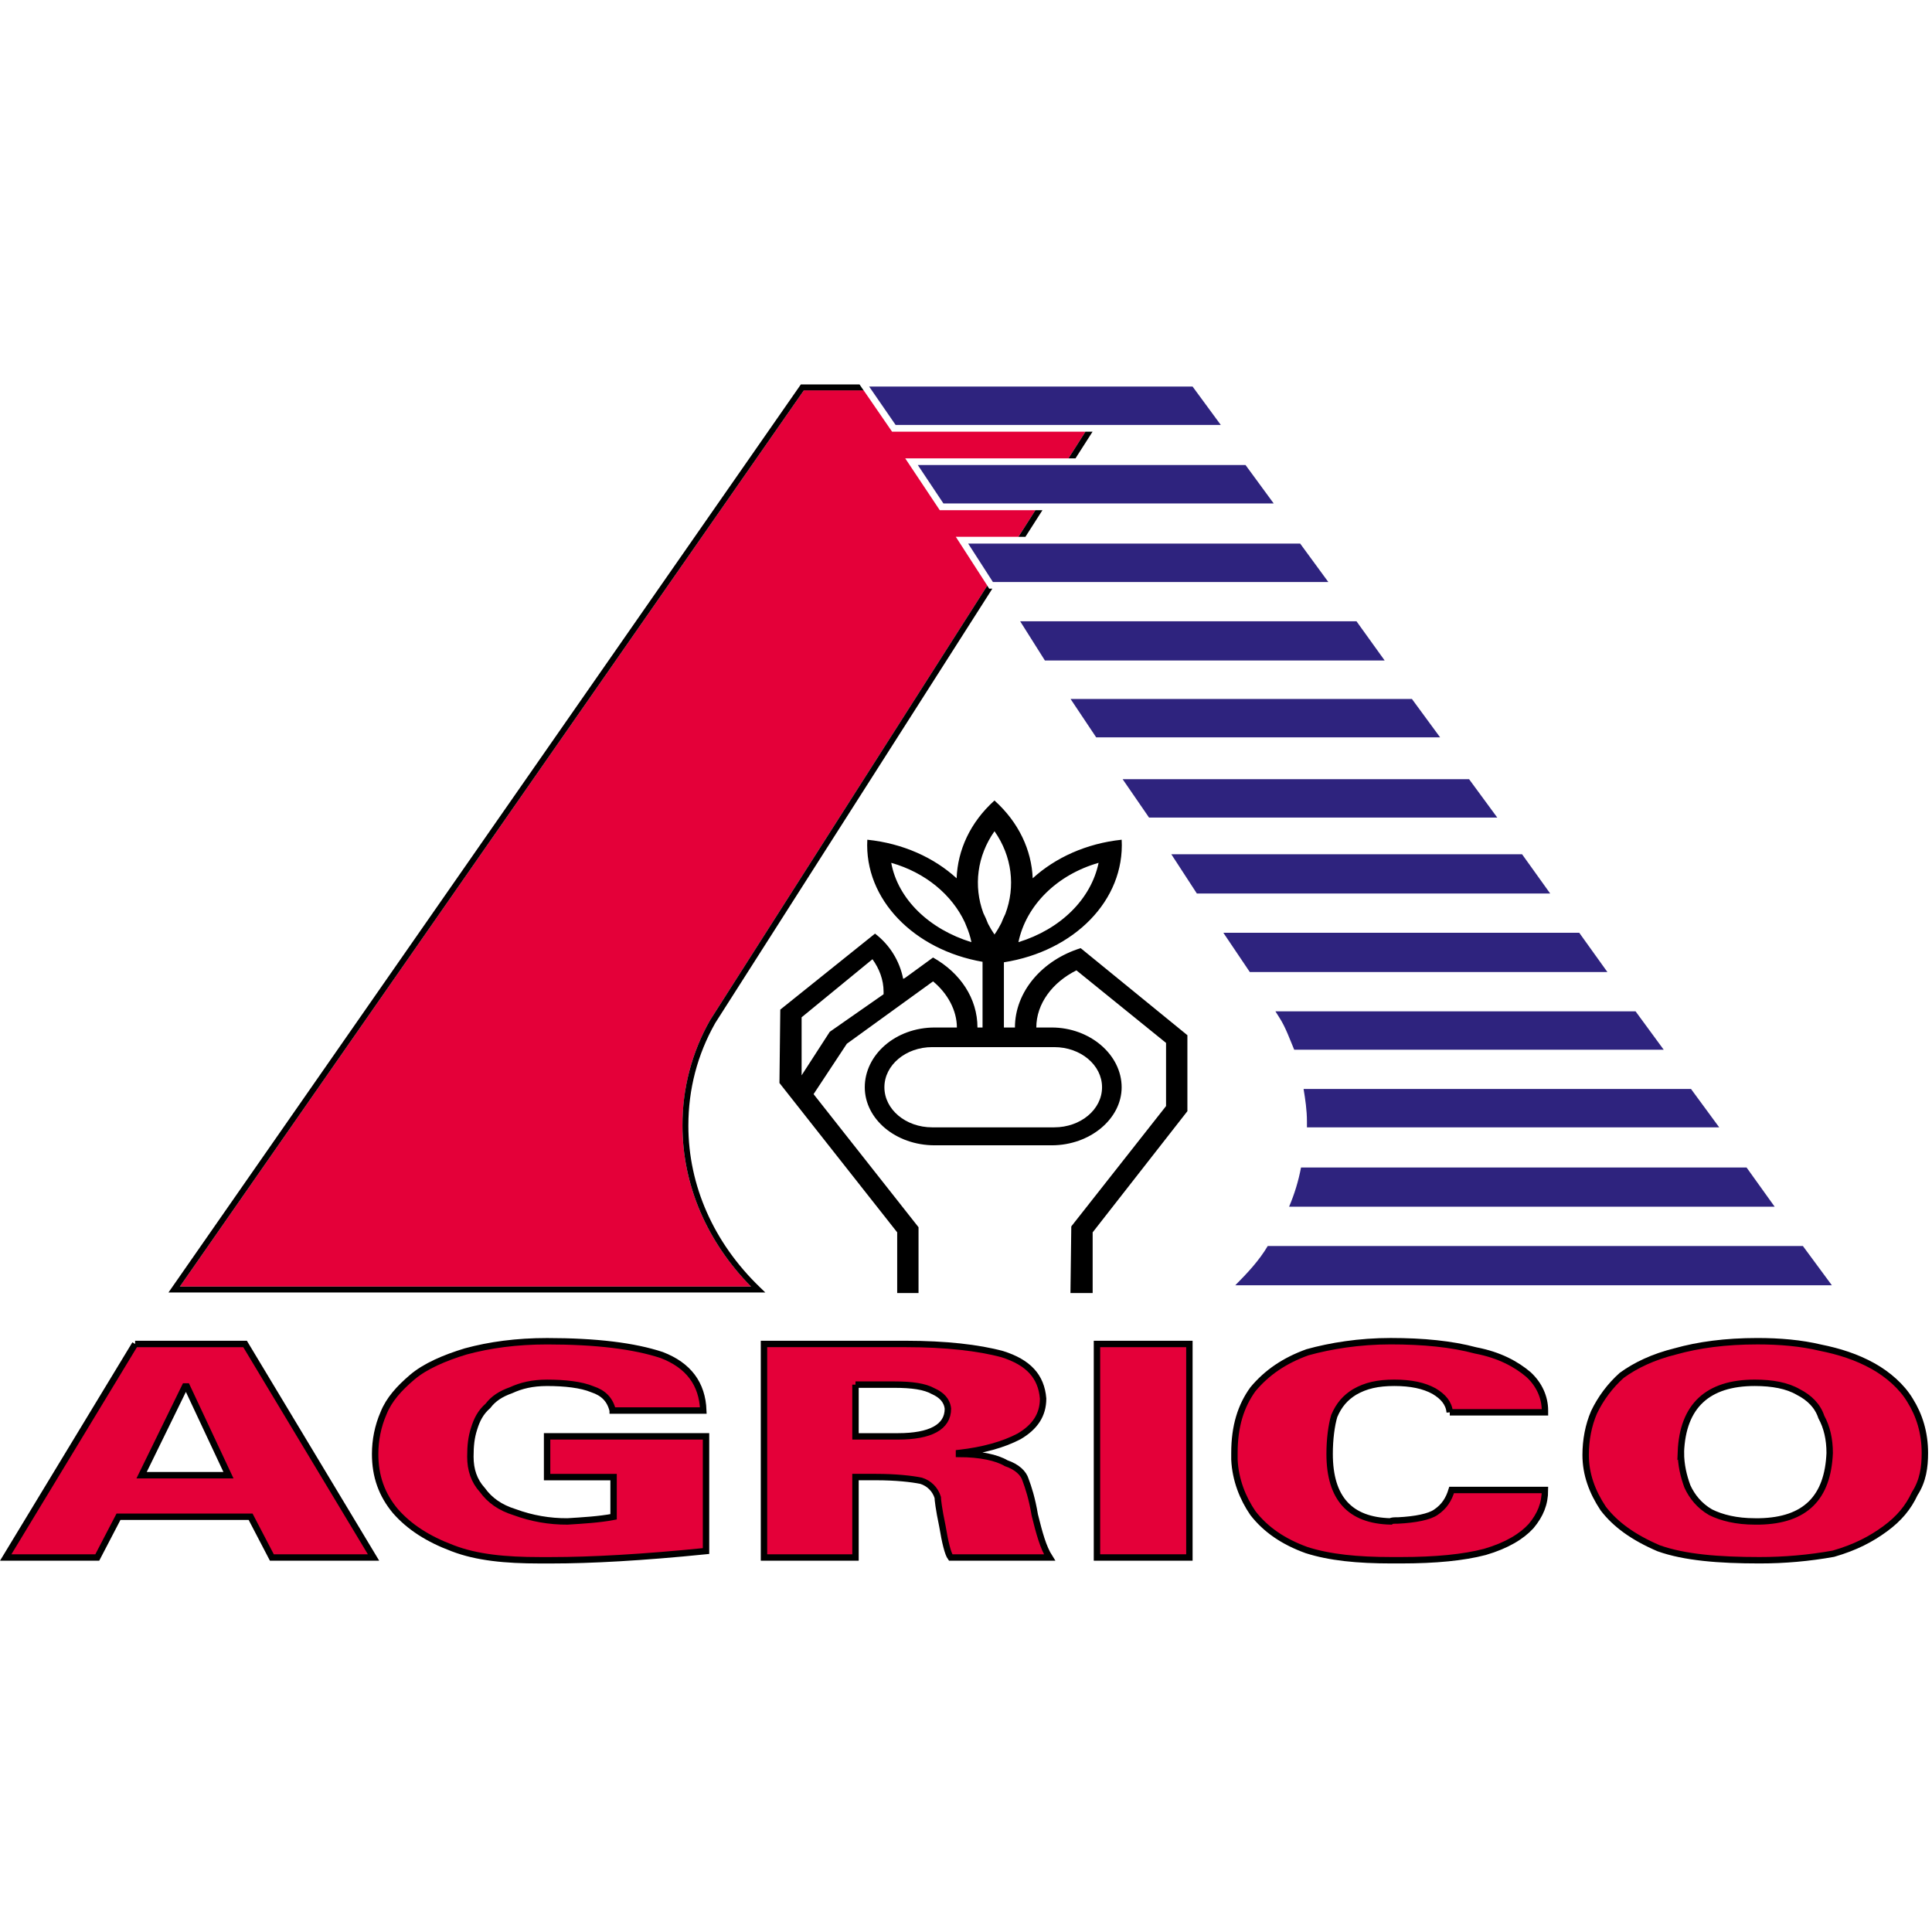
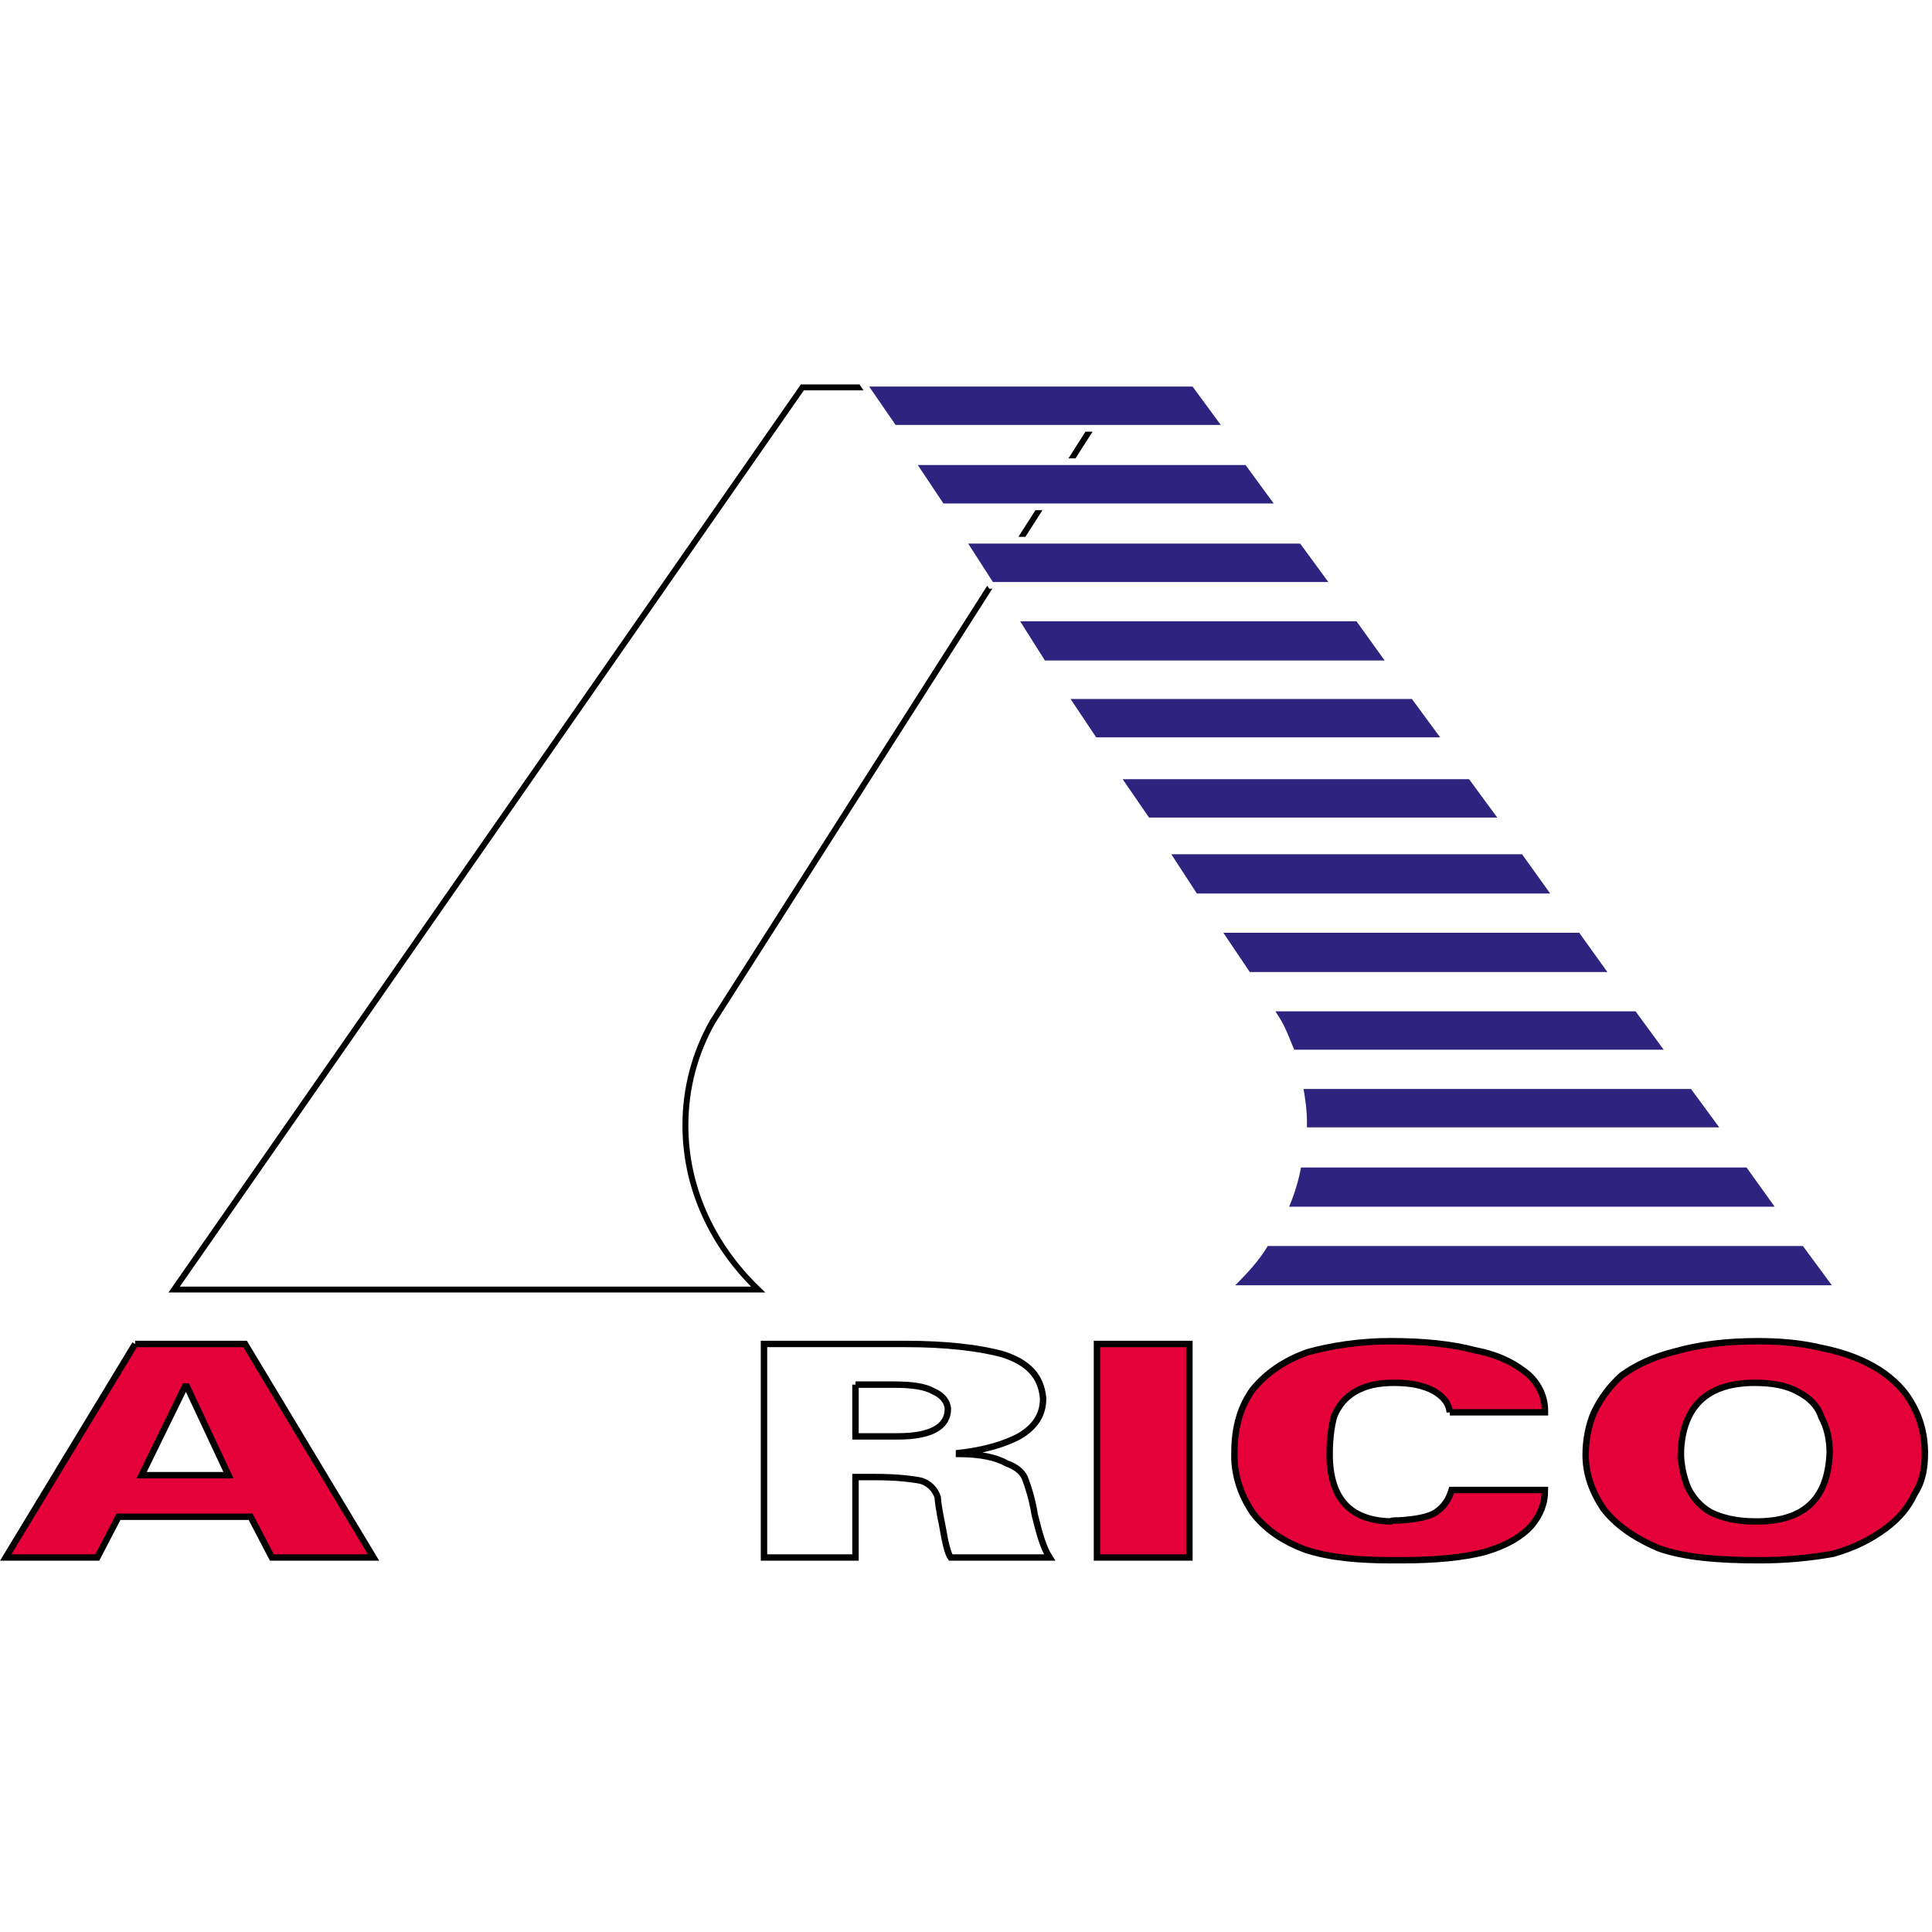
<svg xmlns="http://www.w3.org/2000/svg" width="100%" height="100%" viewBox="0 0 2134 2134" version="1.1" xml:space="preserve" style="fill-rule:evenodd;clip-rule:evenodd;">
  <clipPath id="_clip1">
    <rect id="logo-agrico.svg" x="-0" y="401.434" width="2157.88" height="1345.77" />
  </clipPath>
  <g clip-path="url(#_clip1)">
    <g>
-       <path d="M1124.88,592.951c6.497,-10.117 12.715,-19.955 18.841,-29.398l-105.69,-0l-38.168,-57.265l180.333,-0c6.868,-10.79 13.226,-20.697 18.771,-29.468l-213.629,0l-31.417,-45.687l-66.013,0c-1.902,2.785 -682.166,979.675 -689.243,989.954l630.934,0c-48.795,-49.515 -75.781,-112.302 -75.781,-177.757c0,-41.627 10.326,-80.816 30.559,-116.572c-0,-0 175.809,-275.651 306.163,-479.883l-34.805,-53.947l69.145,-0l0,0.023Z" style="fill:#e40039;" />
      <g>
        <path d="M760.338,1243.35c-0,-40.443 10.023,-78.612 29.699,-113.37c0.14,-0.116 174.417,-273.4 306.047,-479.744l-3.48,-0l-0.139,-0.302l-1.973,-3.039l-306.116,479.837c-20.207,35.529 -30.745,75.745 -30.559,116.618c0,65.432 26.962,128.219 75.758,177.781l-630.911,-0c7.077,-10.279 687.341,-987.147 689.243,-989.954l65.99,-0l-2.251,-3.249l-2.228,-3.271l-64.852,-0l-698.478,1002.95l659.242,0l-5.87,-5.684c-51.07,-49.098 -79.122,-112.465 -79.122,-178.593" />
      </g>
      <path d="M1206.79,476.82l-7.843,0c-5.522,8.771 -11.903,18.655 -18.771,29.468l7.773,-0c6.845,-10.743 13.109,-20.581 18.841,-29.468Zm-63.113,86.733c-6.079,9.467 -12.297,19.281 -18.794,29.398l7.75,-0c6.497,-10.047 12.762,-19.931 18.794,-29.398l-7.75,-0Z" />
      <path d="M1467.21,642.86l-370.481,0l-27.333,-42.461l366.699,0l31.115,42.461Zm62.231,86.687l-375.285,-0l-27.333,-43.32l371.479,-0l31.139,43.32Zm61.232,84.876l-379.878,0l-28.308,-42.392l377.048,0l31.138,42.392Zm63.159,88.635l-384.636,0l-29.166,-42.391l382.663,-0l31.139,42.391Zm58.448,83.879l-390.274,-0l-28.238,-43.39l387.42,0l31.092,43.39Zm63.182,86.733l-394.984,-0l-29.236,-43.39l393.105,0l31.115,43.39Zm62.207,85.804l-408.14,0c-4.78,-11.3 -9.397,-24.525 -16.033,-34.897l-4.711,-7.495l397.792,0l31.092,42.392Zm61.302,85.758l-455.381,0l-0,-6.589c-0,-12.275 -1.833,-24.526 -3.713,-35.803l427.956,0l31.138,42.392Zm61.256,87.661l-536.36,-0c5.952,-13.919 10.371,-28.445 13.18,-43.32l492.134,0l31.046,43.32Zm63.158,86.756l-658.964,-0c13.156,-13.226 26.429,-27.333 35.872,-43.39l591.072,0l32.02,43.39Z" style="fill:#2e237e;" />
      <path d="M252.355,1629.45l-45.942,-98.033l-2.088,0l-47.937,98.033l95.967,-0Zm-103.114,-144.949l121.468,0l141.886,235.858l-112.302,0l-23.482,-45.014l-145.946,0l-23.435,45.014l-101.142,0l142.953,-235.858Z" style="fill:#e40039;" />
      <path d="M252.355,1629.45l-45.942,-98.033l-2.088,0l-47.937,98.033l95.967,-0Zm-103.114,-144.949l121.468,0l141.886,235.858l-112.302,0l-23.482,-45.014l-145.946,0l-23.435,45.014l-101.142,0l142.953,-235.858Z" style="fill:none;stroke:#000;stroke-width:7.08px;" />
-       <path d="M676.76,1558.01c-3.016,-12.251 -10.255,-19.444 -22.506,-23.505c-12.205,-5.104 -30.559,-7.1 -49.956,-7.1c-16.335,0 -28.61,3.017 -39.84,8.168c-11.23,3.991 -19.421,9.235 -25.5,17.286c-8.167,7.123 -12.297,15.314 -15.407,25.546c-2.946,9.166 -3.991,18.331 -3.991,30.605c0,14.316 3.991,26.614 13.249,36.777c8.145,11.253 19.375,19.421 35.733,24.502c18.64,6.883 38.37,10.341 58.239,10.209c16.266,-1.021 34.666,-2.018 50.954,-5.104l0,-43.854l-73.437,0l-0,-45.014l175.553,0l0,126.689c-70.467,7.146 -127.616,10.186 -170.449,10.186l-13.365,-0c-37.751,-0 -69.376,-3.04 -95.897,-13.226c-27.589,-10.302 -48.007,-23.597 -63.298,-40.976c-15.314,-18.284 -22.484,-38.749 -22.484,-63.228c0,-15.245 3.04,-30.652 9.235,-44.921c6.102,-15.314 17.333,-27.565 31.603,-39.77c14.316,-12.228 35.732,-21.463 59.237,-28.586c26.521,-7.193 56.104,-11.231 89.865,-11.231c54.109,0 95.897,5.105 126.595,15.245c29.561,11.346 44.874,31.718 45.942,61.302l-100.075,0Z" style="fill:#e40039;" />
-       <path d="M676.76,1558.01c-3.016,-12.251 -10.255,-19.444 -22.506,-23.505c-12.205,-5.104 -30.559,-7.1 -49.956,-7.1c-16.335,0 -28.61,3.017 -39.84,8.168c-11.23,3.991 -19.421,9.235 -25.5,17.286c-8.167,7.123 -12.297,15.314 -15.407,25.546c-2.946,9.166 -3.991,18.331 -3.991,30.605c0,14.316 3.991,26.614 13.249,36.777c8.145,11.253 19.375,19.421 35.733,24.502c18.64,6.883 38.37,10.341 58.239,10.209c16.266,-1.021 34.666,-2.018 50.954,-5.104l0,-43.854l-73.437,0l-0,-45.014l175.553,0l0,126.689c-70.467,7.146 -127.616,10.186 -170.449,10.186l-13.365,-0c-37.751,-0 -69.376,-3.04 -95.897,-13.226c-27.589,-10.302 -48.007,-23.597 -63.298,-40.976c-15.314,-18.284 -22.484,-38.749 -22.484,-63.228c0,-15.245 3.04,-30.652 9.235,-44.921c6.102,-15.314 17.333,-27.565 31.603,-39.77c14.316,-12.228 35.732,-21.463 59.237,-28.586c26.521,-7.193 56.104,-11.231 89.865,-11.231c54.109,0 95.897,5.105 126.595,15.245c29.561,11.346 44.874,31.718 45.942,61.302l-100.075,0Z" style="fill:none;stroke:#000;stroke-width:7.08px;" />
-       <path d="M944.94,1529.4l0,57.149l46.986,-0c35.733,-0 55.084,-10.21 55.084,-30.559c-0.975,-9.234 -7.147,-15.314 -16.288,-19.374c-9.212,-5.198 -23.459,-7.216 -42.88,-7.216l-42.902,-0Zm-101.072,-44.921l157.2,-0c42.902,-0 79.702,4.084 106.223,11.3c28.563,9.072 42.856,24.432 44.875,48.981c-0,18.377 -9.189,31.579 -26.521,41.789c-17.402,9.142 -39.84,15.383 -66.384,18.376l0,1.021c23.505,0 41.835,4.107 52.091,10.233c12.274,4.13 19.351,11.253 21.439,18.377c3.063,8.19 7.124,20.418 10.186,38.772c5.105,20.488 9.189,35.779 16.335,47.009l-109.262,-0c-3.04,-4.13 -6.08,-16.358 -9.142,-34.735c-4.084,-19.398 -5.128,-29.561 -5.128,-31.649c-2.692,-8.789 -9.588,-15.685 -18.377,-18.377c-10.14,-2.065 -27.542,-4.083 -50.002,-4.083l-22.461,-0l0,88.844l-101.072,-0l0,-235.858Z" style="fill:#e40039;" />
      <path d="M944.94,1529.4l0,57.149l46.963,-0c35.756,-0 55.107,-10.21 55.107,-30.559c-0.975,-9.234 -7.147,-15.314 -16.288,-19.374c-9.212,-5.198 -23.459,-7.216 -42.88,-7.216l-42.902,-0Zm-101.072,-44.921l157.2,-0c42.902,-0 79.702,4.084 106.223,11.3c28.563,9.072 42.856,24.432 44.875,48.981c-0,18.377 -9.189,31.579 -26.521,41.789c-17.402,9.142 -39.84,15.383 -66.384,18.376l0,1.021c23.505,0 41.835,4.107 52.091,10.233c12.274,4.13 19.351,11.253 21.439,18.377c3.063,8.19 7.124,20.418 10.186,38.772c5.105,20.488 9.189,35.779 16.335,47.009l-109.262,-0c-3.04,-4.13 -6.08,-16.358 -9.142,-34.735c-4.084,-19.398 -5.128,-29.561 -5.128,-31.649c-2.685,-8.793 -9.584,-15.692 -18.377,-18.377c-10.14,-2.065 -27.542,-4.083 -50.002,-4.083l-22.461,-0l0,88.844l-101.072,-0l0,-235.858Z" style="fill:none;stroke:#000;stroke-width:7.08px;" />
      <rect x="1211.66" y="1484.48" width="102.116" height="235.858" style="fill:#e40039;" />
      <rect x="1211.66" y="1484.48" width="102.093" height="235.858" style="fill:none;stroke:#000;stroke-width:7.08px;" />
      <path d="M1601.35,1559.98c-1.044,-10.163 -7.124,-17.286 -17.31,-23.388c-11.207,-6.172 -25.477,-9.212 -43.946,-9.212c-18.354,0 -31.602,3.04 -43.9,10.14c-10.14,6.218 -17.333,14.386 -22.461,26.567c-3.039,10.233 -5.081,25.547 -5.081,41.858c0,49.051 22.46,73.507 67.405,74.551c1.021,-1.044 4.037,-1.044 8.144,-1.044c19.374,-0.974 34.711,-4.083 41.835,-9.142c9.235,-6.195 14.27,-14.27 17.379,-24.548l103.067,-0c0,15.314 -5.081,27.611 -15.267,39.839c-10.21,11.23 -26.544,21.416 -51.047,28.563c-23.435,6.149 -54.132,9.211 -92.928,9.211l-10.162,0c-37.752,0 -68.426,-3.062 -93.88,-11.207c-25.592,-9.258 -44.99,-22.46 -59.26,-40.814c-11.23,-16.358 -19.421,-36.799 -20.442,-59.26l0,-7.193c0,-29.607 7.147,-52.067 20.442,-70.421c15.314,-18.33 34.712,-31.649 60.235,-40.837c25.523,-7.077 57.126,-12.228 91.884,-12.228c35.732,0 67.358,3.063 93.902,10.209c26.544,5.059 44.921,15.338 58.193,26.521c12.298,11.254 18.33,25.593 18.33,39.84l0,1.995l-105.132,0Z" style="fill:#e40039;" />
      <path d="M1601.35,1559.98c-1.044,-10.163 -7.147,-17.286 -17.333,-23.388c-11.184,-6.172 -25.454,-9.212 -43.923,-9.212c-18.354,0 -31.602,3.04 -43.9,10.14c-10.14,6.218 -17.333,14.386 -22.461,26.567c-3.039,10.233 -5.081,25.547 -5.081,41.858c0,49.051 22.46,73.507 67.405,74.551c1.021,-1.044 4.037,-1.044 8.144,-1.044c19.374,-0.974 34.711,-4.083 41.835,-9.142c9.235,-6.195 14.27,-14.27 17.379,-24.548l103.067,-0c0,15.314 -5.081,27.611 -15.267,39.839c-10.21,11.23 -26.544,21.416 -51.047,28.563c-23.435,6.149 -54.132,9.211 -92.928,9.211l-10.162,0c-37.752,0 -68.426,-3.062 -93.88,-11.207c-25.592,-9.258 -44.99,-22.46 -59.26,-40.814c-11.23,-16.358 -19.421,-36.799 -20.442,-59.26l0,-7.193c0,-29.607 7.147,-52.067 20.442,-70.421c15.291,-18.33 34.712,-31.649 60.235,-40.837c25.523,-7.077 57.126,-12.228 91.884,-12.228c35.732,0 67.358,3.063 93.902,10.209c26.544,5.059 44.921,15.338 58.193,26.521c12.298,11.254 18.33,25.593 18.33,39.84l0,1.995l-105.132,0Z" style="fill:none;stroke:#000;stroke-width:7.08px;" />
      <path d="M1856.63,1603.95c-0,14.316 3.039,26.521 7.146,37.797c5.082,11.184 13.272,21.417 25.523,28.54c12.205,6.126 28.586,10.209 48.959,10.209l5.174,0c50.977,-1.021 75.502,-26.521 77.544,-75.595c0,-15.244 -3.063,-28.539 -9.235,-39.77c-4.014,-12.297 -13.225,-21.393 -25.5,-27.611c-12.204,-7.1 -28.563,-10.14 -47.983,-10.14c-51.998,0 -79.633,25.477 -81.628,76.57m-105.203,3.109c0,-16.358 3.063,-32.716 9.235,-47.056c7.404,-15.499 17.807,-29.379 30.605,-40.837c15.314,-11.137 34.711,-20.418 59.237,-26.497c25.5,-7.147 55.061,-11.231 90.816,-11.231c24.503,0 48.007,2.019 69.447,7.147c20.372,4.084 39.862,10.163 58.216,20.418c16.312,9.166 31.649,22.414 40.814,37.775c10.232,16.358 16.335,35.686 16.335,58.123c-0,15.384 -1.996,30.698 -11.207,44.898c-7.17,15.407 -17.333,27.611 -32.716,38.865c-15.314,11.23 -32.647,20.465 -57.149,27.519c-26.941,4.821 -54.259,7.229 -81.628,7.192c-44.967,0 -82.788,-3.039 -111.374,-13.225c-28.517,-12.251 -47.914,-26.521 -61.21,-43.923c-12.204,-18.377 -19.421,-37.752 -19.421,-59.168" style="fill:#e40039;" />
      <path d="M1856.63,1603.95c-0,14.316 3.039,26.521 7.146,37.797c5.082,11.184 13.272,21.417 25.523,28.54c12.205,6.126 28.586,10.209 48.935,10.209l5.198,0c50.977,-1.021 75.502,-26.521 77.544,-75.595c0,-15.244 -3.063,-28.539 -9.235,-39.77c-4.014,-12.297 -13.225,-21.393 -25.5,-27.611c-12.204,-7.1 -28.563,-10.14 -48.007,-10.14c-51.974,0 -79.609,25.477 -81.604,76.57Zm-105.203,3.109c0,-16.358 3.063,-32.716 9.235,-47.056c7.404,-15.499 17.807,-29.379 30.605,-40.837c15.314,-11.137 34.711,-20.418 59.237,-26.497c25.5,-7.147 55.061,-11.231 90.816,-11.231c24.479,0 48.007,2.019 69.447,7.147c20.372,4.084 39.862,10.163 58.216,20.418c16.312,9.166 31.649,22.414 40.814,37.775c10.232,16.358 16.335,35.686 16.335,58.123c-0,15.384 -1.996,30.698 -11.207,44.898c-7.17,15.407 -17.333,27.611 -32.716,38.865c-15.314,11.23 -32.67,20.465 -57.149,27.519c-26.941,4.821 -54.259,7.229 -81.628,7.192c-44.967,0 -82.788,-3.039 -111.374,-13.225c-28.517,-12.251 -47.914,-26.521 -61.233,-43.923c-12.181,-18.377 -19.398,-37.752 -19.398,-59.168Z" style="fill:none;stroke:#000;stroke-width:7.08px;" />
-       <path d="M1164.46,1156.6c29.213,-0 52.81,19.815 52.81,44.318c0,24.548 -23.597,44.294 -52.81,44.294l-134.809,0c-29.166,0 -52.787,-19.746 -52.787,-44.271c0,-24.526 23.621,-44.341 52.81,-44.341l134.786,-0Zm-188.5,-58.402l-59.446,41.487l-31.092,48.077l-0,-64.087l78.263,-64.156c7.495,10.395 12.275,22.646 12.275,35.802l-0,2.877Zm122.511,-180.078c19.421,27.612 23.366,61.186 11.996,91.327c-1.64,3.329 -3.134,6.727 -4.478,10.186c-2.181,4.269 -4.641,8.492 -7.518,12.576c-2.627,-3.783 -4.999,-7.736 -7.1,-11.834c-1.552,-4.051 -3.302,-8.023 -5.244,-11.903c-10.975,-29.815 -6.914,-62.972 12.344,-90.352Zm-114.066,34.92c37.636,10.674 67.057,35.199 81.327,65.804l1.694,4.153c2.413,5.662 4.362,11.602 5.568,17.681c-46.174,-14.154 -81.094,-47.148 -88.589,-87.638Zm229.06,0c-8.446,40.49 -42.461,73.484 -88.566,87.638c8.4,-40.489 42.415,-74.481 88.566,-87.638Zm-19.792,94.251c-42.392,13.133 -72.625,48.03 -72.625,87.637l-12.182,0l0,-72.022c77.591,-12.158 133.649,-68.518 130.076,-135.389c-39.074,4.107 -73.322,19.885 -98.265,42.601c-1.253,-30.93 -15.221,-61.627 -42.229,-85.921c-26.985,24.294 -40.652,54.991 -41.812,85.921c-24.897,-22.785 -59.167,-38.517 -98.636,-42.601c-3.55,66.013 51.859,121.769 127.269,134.856l-0,72.555l-5.615,0c-0,-32.02 -18.864,-60.327 -49.051,-77.289l-31.092,22.646l-1.903,0.905c-3.904,-19.888 -14.971,-37.67 -31.092,-49.956l-104.645,83.925l-0.928,81.048l130.052,164.973l0,67.057l23.574,-0l0,-72.695l-115.922,-147.014l36.731,-55.641l95.225,-68.912c16.056,13.225 26.335,32.113 26.335,50.953l-24.433,0c-43.413,0 -77.312,30.141 -77.312,66.013c-0,34.897 33.876,64.11 77.312,64.11l129.148,-0c42.345,-0 77.266,-29.236 77.266,-64.11c-0,-35.872 -34.921,-66.013 -77.266,-66.013l-16.985,0c0,-26.381 17.913,-49.956 44.318,-63.112l98.984,80.143l-0,69.748l-104.669,132.93l-0.928,73.623l24.526,0l-0,-67.056l104.645,-133.835l-0,-83.925l-117.871,-96.153Z" />
      <path d="M960.022,426.957l357.233,-0l31.161,42.392l-359.181,-0l-29.213,-42.392Zm446.866,129.148l-364.82,-0l-28.308,-42.462l361.989,0l31.139,42.462Z" style="fill:#2e237e;" />
    </g>
  </g>
</svg>